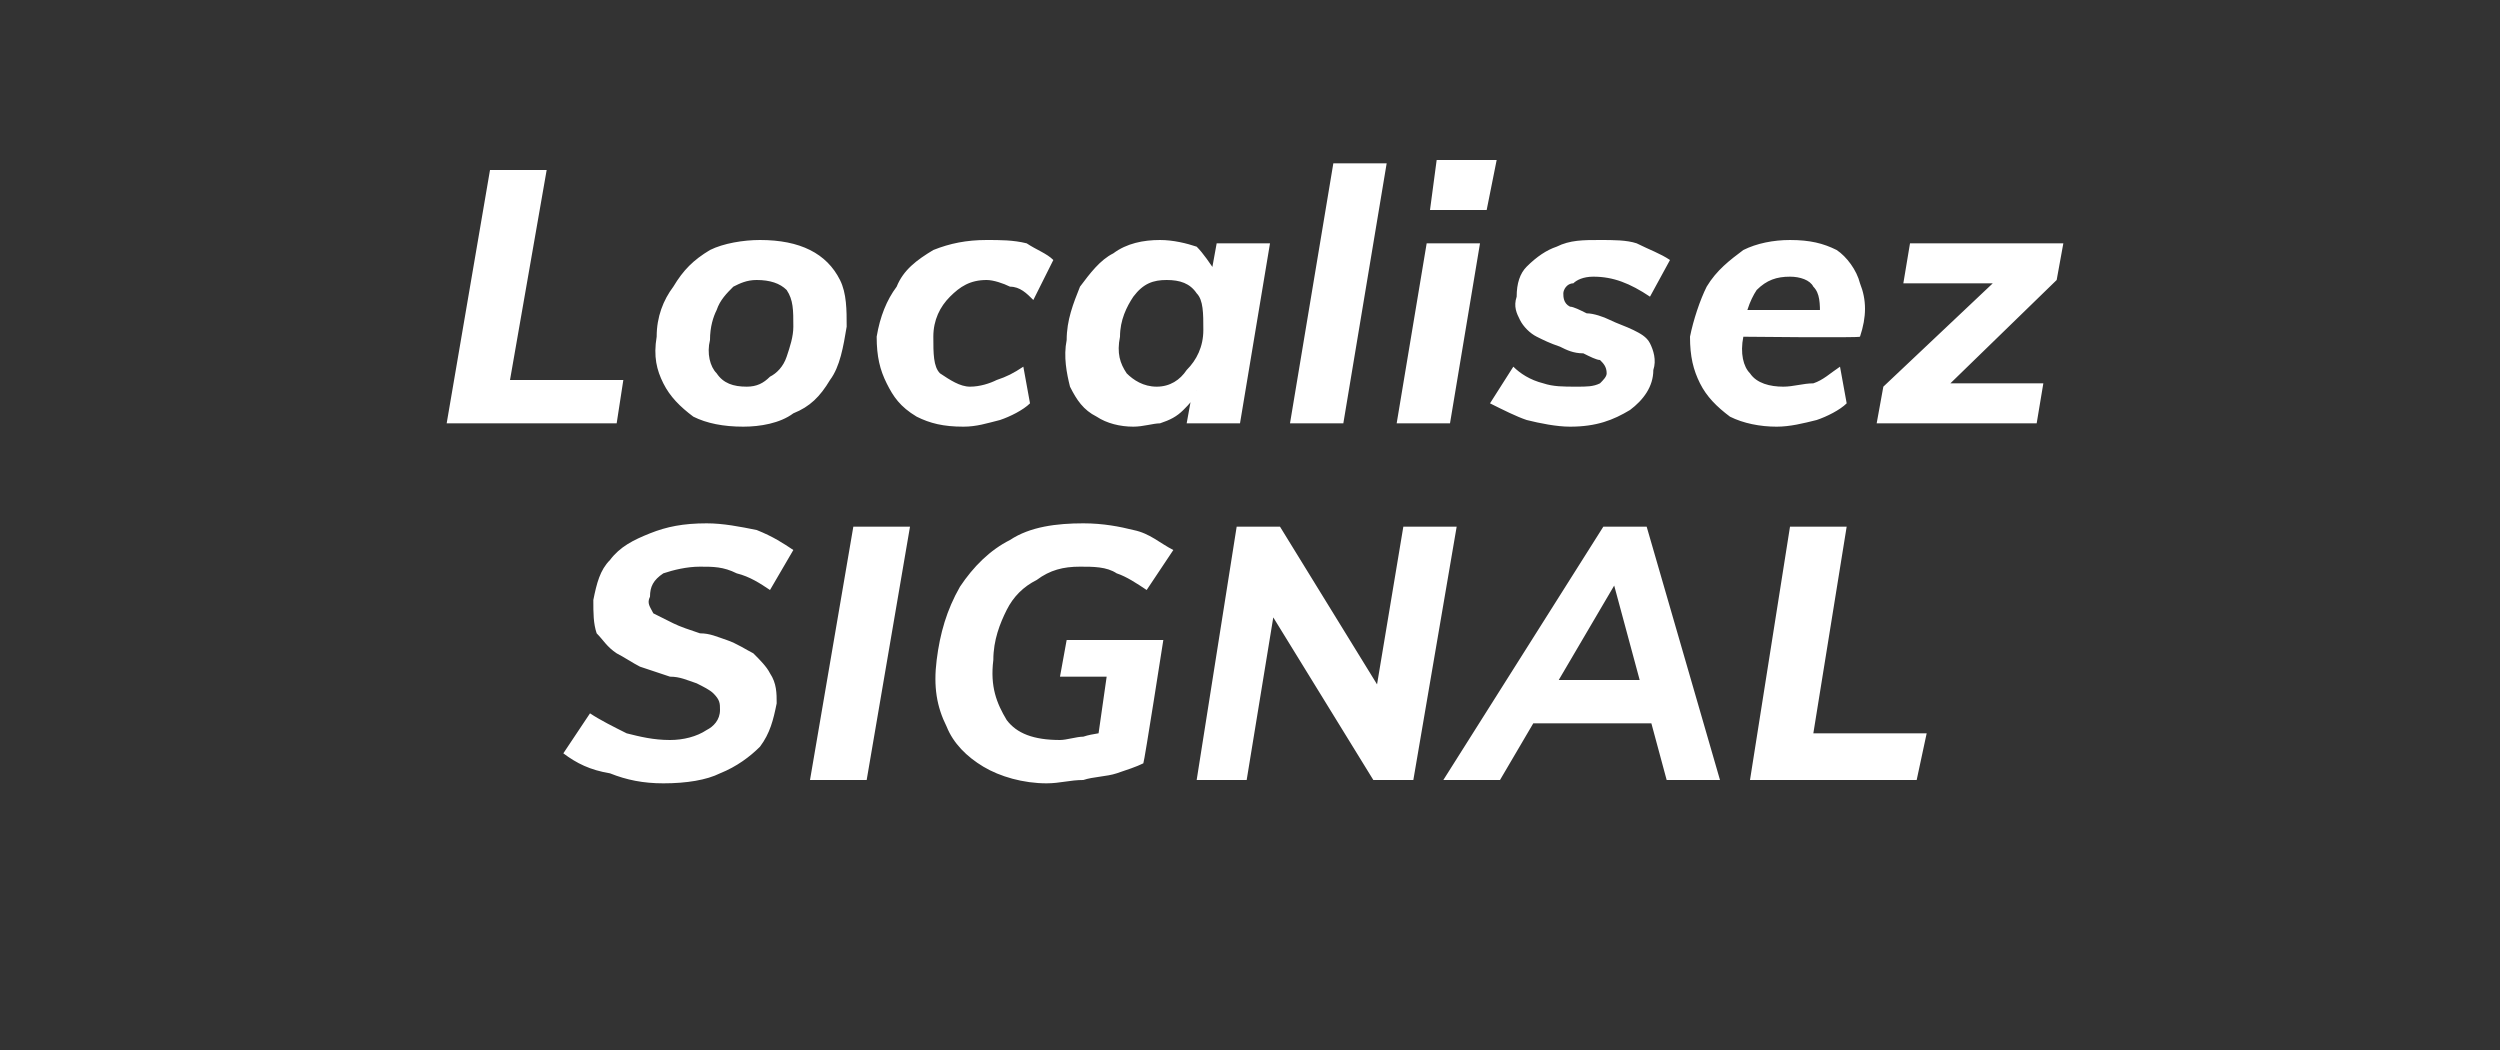
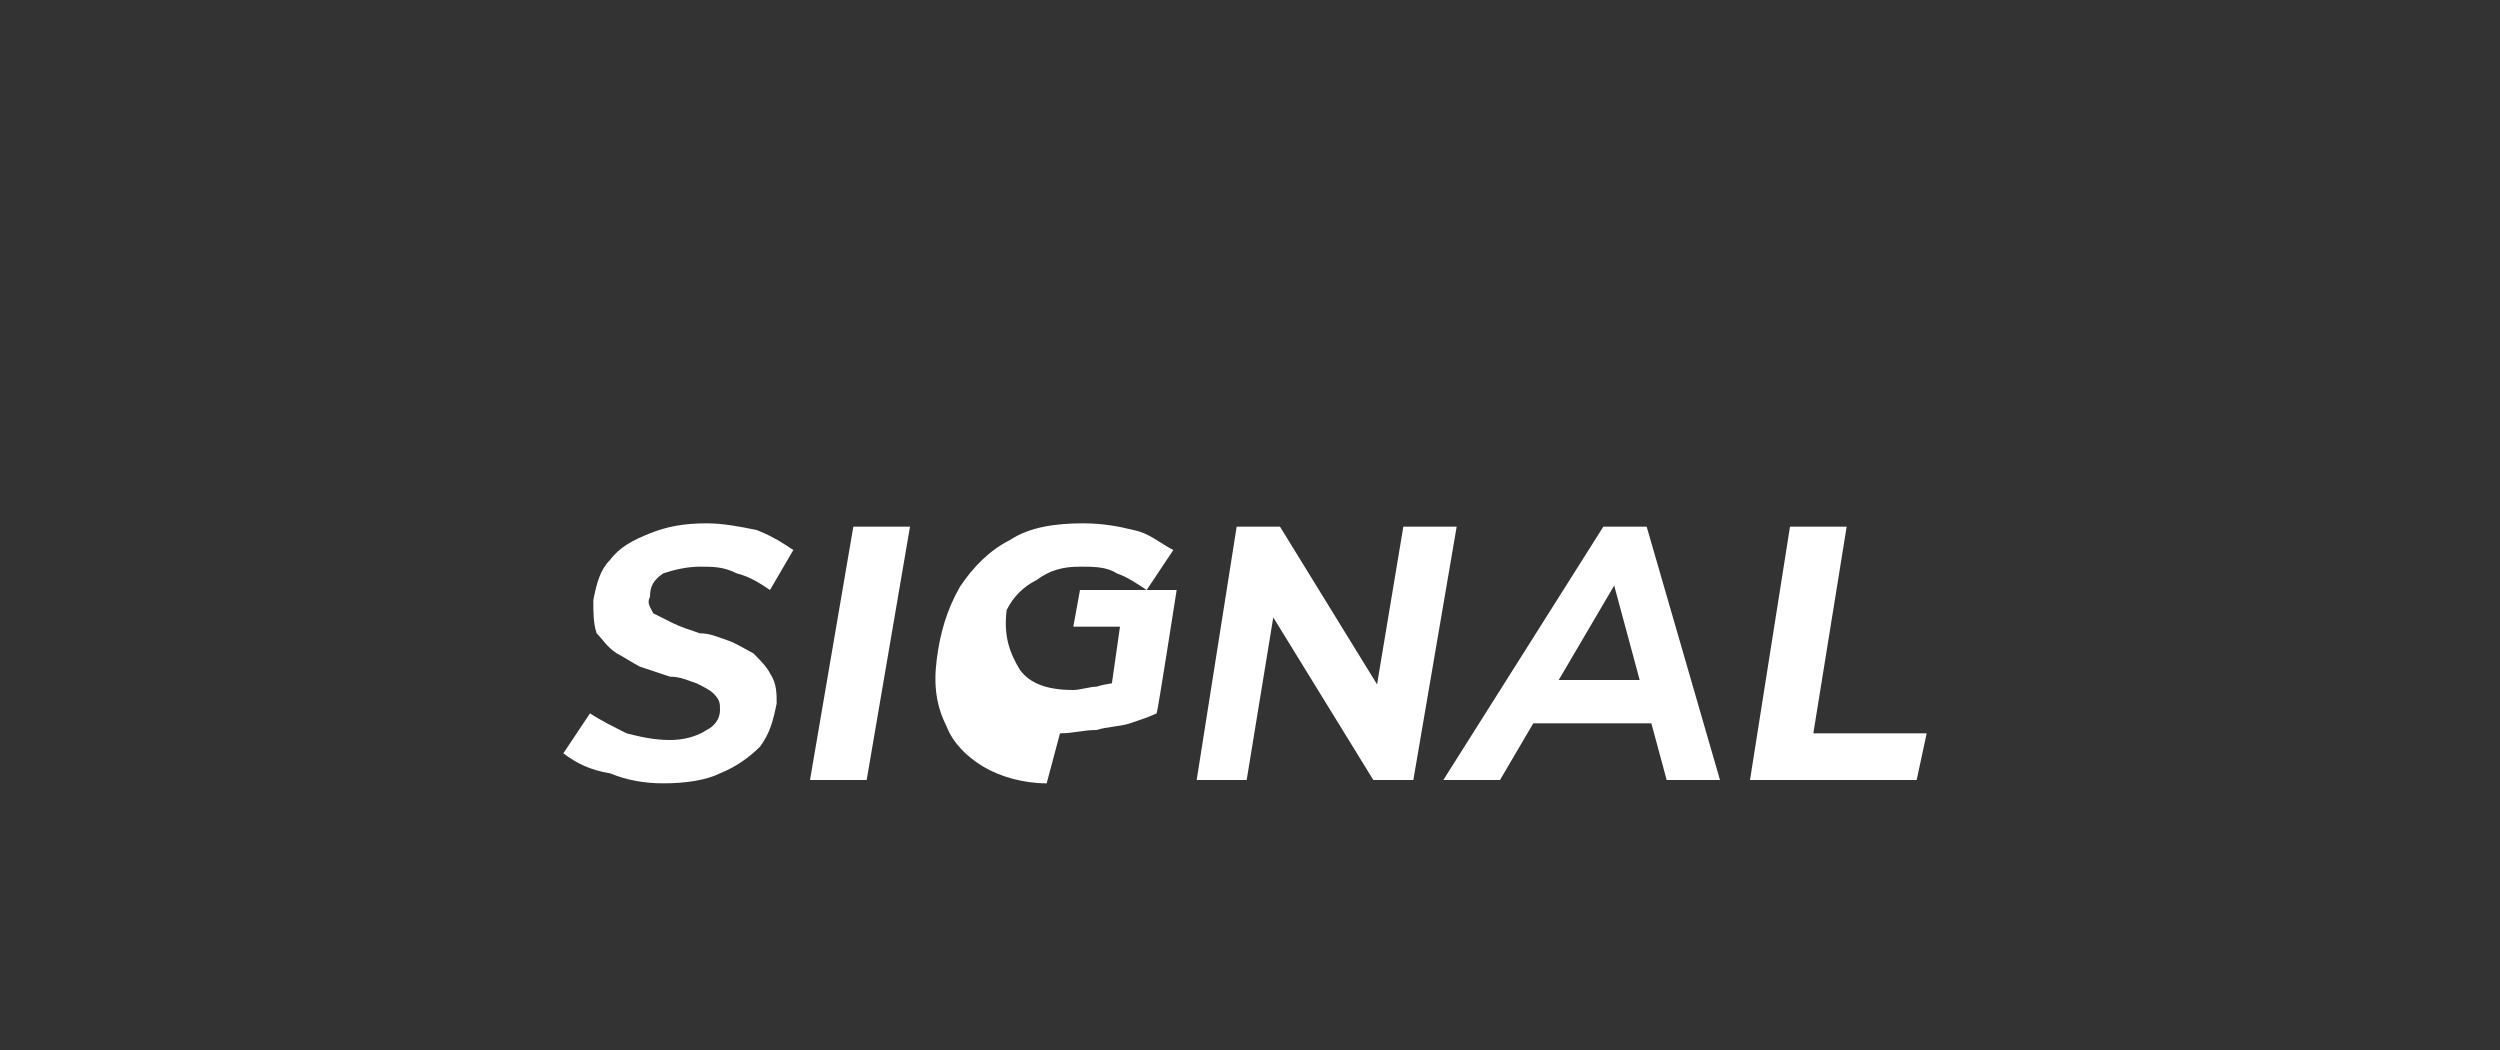
<svg xmlns="http://www.w3.org/2000/svg" version="1.1" width="75px" height="31.5px" viewBox="0 -2 75 31.5" style="top:-2px">
  <rect x="0" y="-2" width="75" height="31.5" fill="#333333" stroke="none" />
  <desc>Localisez SIGNAL</desc>
  <defs />
  <g id="Polygon55678">
-     <path d="m19.9 21.5c-.6 0-1.1-.1-1.6-.3c-.6-.1-1-.3-1.4-.6c0 0 .8-1.2.8-1.2c.3.2.7.4 1.1.6c.4.1.8.2 1.3.2c.4 0 .8-.1 1.1-.3c.2-.1.4-.3.4-.6c0-.2 0-.3-.2-.5c-.1-.1-.3-.2-.5-.3c-.3-.1-.5-.2-.8-.2c-.3-.1-.6-.2-.9-.3c-.2-.1-.5-.3-.7-.4c-.3-.2-.4-.4-.6-.6c-.1-.3-.1-.6-.1-1c.1-.5.2-.9.5-1.2c.3-.4.7-.6 1.2-.8c.5-.2 1-.3 1.7-.3c.5 0 1 .1 1.5.2c.5.2.8.4 1.1.6c0 0-.7 1.2-.7 1.2c-.3-.2-.6-.4-1-.5c-.4-.2-.7-.2-1.1-.2c-.4 0-.8.1-1.1.2c-.3.2-.4.4-.4.7c-.1.2 0 .3.1.5c.2.1.4.2.6.3c.2.1.5.2.8.3c.3 0 .5.1.8.2c.3.1.6.3.8.4c.2.2.4.4.5.6c.2.3.2.6.2.9c-.1.5-.2.9-.5 1.3c-.3.3-.7.6-1.2.8c-.4.2-1 .3-1.7.3zm4.4-.1l1.3-7.6l1.7 0l-1.3 7.6l-1.7 0zm7.1.1c-.7 0-1.4-.2-1.9-.5c-.5-.3-.9-.7-1.1-1.2c-.3-.6-.4-1.2-.3-2c.1-.8.3-1.5.7-2.2c.4-.6.9-1.1 1.5-1.4c.6-.4 1.4-.5 2.2-.5c.6 0 1.1.1 1.5.2c.5.1.8.4 1.2.6c0 0-.8 1.2-.8 1.2c-.3-.2-.6-.4-.9-.5c-.3-.2-.7-.2-1.1-.2c-.5 0-.9.1-1.3.4c-.4.2-.7.5-.9.9c-.2.4-.4.9-.4 1.5c-.1.8.1 1.3.4 1.8c.3.4.8.6 1.6.6c.2 0 .5-.1.7-.1c.3-.1.6-.1.9-.2c-.04-.03-.5.5-.5.5l.3-2.1l-1.4 0l.2-1.1l2.9 0c0 0-.57 3.66-.6 3.7c-.2.1-.5.2-.8.3c-.3.1-.7.1-1 .2c-.4 0-.7.1-1.1.1zm4.5-.1l1.2-7.6l1.3 0l3.2 5.2l-.4.2l.9-5.4l1.6 0l-1.3 7.6l-1.2 0l-3.2-5.2l.3-.3l-.9 5.5l-1.5 0zm9.1 0l-1.7 0l4.8-7.6l1.3 0l2.2 7.6l-1.6 0l-1.7-6.3l.4 0l-3.7 6.3zm.2-1.7l.8-1.3l3.8 0l.4 1.3l-5 0zm7.3 1.7l1.2-7.6l1.7 0l-1 6.2l3.4 0l-.3 1.4l-5 0z" stroke="none" fill="#fff" />
+     <path d="m19.9 21.5c-.6 0-1.1-.1-1.6-.3c-.6-.1-1-.3-1.4-.6c0 0 .8-1.2.8-1.2c.3.2.7.4 1.1.6c.4.1.8.2 1.3.2c.4 0 .8-.1 1.1-.3c.2-.1.4-.3.4-.6c0-.2 0-.3-.2-.5c-.1-.1-.3-.2-.5-.3c-.3-.1-.5-.2-.8-.2c-.3-.1-.6-.2-.9-.3c-.2-.1-.5-.3-.7-.4c-.3-.2-.4-.4-.6-.6c-.1-.3-.1-.6-.1-1c.1-.5.2-.9.5-1.2c.3-.4.7-.6 1.2-.8c.5-.2 1-.3 1.7-.3c.5 0 1 .1 1.5.2c.5.2.8.4 1.1.6c0 0-.7 1.2-.7 1.2c-.3-.2-.6-.4-1-.5c-.4-.2-.7-.2-1.1-.2c-.4 0-.8.1-1.1.2c-.3.2-.4.4-.4.7c-.1.2 0 .3.1.5c.2.1.4.2.6.3c.2.1.5.2.8.3c.3 0 .5.1.8.2c.3.1.6.3.8.4c.2.2.4.4.5.6c.2.3.2.6.2.9c-.1.5-.2.9-.5 1.3c-.3.3-.7.6-1.2.8c-.4.2-1 .3-1.7.3zm4.4-.1l1.3-7.6l1.7 0l-1.3 7.6l-1.7 0zm7.1.1c-.7 0-1.4-.2-1.9-.5c-.5-.3-.9-.7-1.1-1.2c-.3-.6-.4-1.2-.3-2c.1-.8.3-1.5.7-2.2c.4-.6.9-1.1 1.5-1.4c.6-.4 1.4-.5 2.2-.5c.6 0 1.1.1 1.5.2c.5.1.8.4 1.2.6c0 0-.8 1.2-.8 1.2c-.3-.2-.6-.4-.9-.5c-.3-.2-.7-.2-1.1-.2c-.5 0-.9.1-1.3.4c-.4.2-.7.5-.9.9c-.1.8.1 1.3.4 1.8c.3.4.8.6 1.6.6c.2 0 .5-.1.7-.1c.3-.1.6-.1.9-.2c-.04-.03-.5.5-.5.5l.3-2.1l-1.4 0l.2-1.1l2.9 0c0 0-.57 3.66-.6 3.7c-.2.1-.5.2-.8.3c-.3.1-.7.1-1 .2c-.4 0-.7.1-1.1.1zm4.5-.1l1.2-7.6l1.3 0l3.2 5.2l-.4.2l.9-5.4l1.6 0l-1.3 7.6l-1.2 0l-3.2-5.2l.3-.3l-.9 5.5l-1.5 0zm9.1 0l-1.7 0l4.8-7.6l1.3 0l2.2 7.6l-1.6 0l-1.7-6.3l.4 0l-3.7 6.3zm.2-1.7l.8-1.3l3.8 0l.4 1.3l-5 0zm7.3 1.7l1.2-7.6l1.7 0l-1 6.2l3.4 0l-.3 1.4l-5 0z" stroke="none" fill="#fff" />
  </g>
  <g id="Polygon55677">
-     <path d="m13.4 10.7l1.3-7.6l1.7 0l-1.1 6.3l3.4 0l-.2 1.3l-5.1 0zm8.9.1c-.6 0-1.1-.1-1.5-.3c-.4-.3-.7-.6-.9-1c-.2-.4-.3-.8-.2-1.4c0-.6.2-1.1.5-1.5c.3-.5.6-.8 1.1-1.1c.4-.2 1-.3 1.5-.3c.6 0 1.1.1 1.5.3c.4.2.7.5.9.9c.2.4.2.9.2 1.4c-.1.6-.2 1.2-.5 1.6c-.3.5-.6.8-1.1 1c-.4.3-1 .4-1.5.4zm.1-1.2c.3 0 .5-.1.7-.3c.2-.1.4-.3.5-.6c.1-.3.2-.6.2-.9c0-.5 0-.8-.2-1.1c-.2-.2-.5-.3-.9-.3c-.3 0-.5.1-.7.2c-.2.2-.4.4-.5.7c-.1.2-.2.5-.2.9c-.1.4 0 .8.2 1c.2.3.5.4.9.4zm6.5 1.2c-.6 0-1-.1-1.4-.3c-.5-.3-.7-.6-.9-1c-.2-.4-.3-.8-.3-1.4c.1-.6.3-1.1.6-1.5c.2-.5.6-.8 1.1-1.1c.5-.2 1-.3 1.6-.3c.4 0 .8 0 1.2.1c.3.2.6.3.8.5c0 0-.6 1.2-.6 1.2c-.2-.2-.4-.4-.7-.4c-.2-.1-.5-.2-.7-.2c-.5 0-.8.2-1.1.5c-.3.3-.5.7-.5 1.2c0 .5 0 .9.2 1.1c.3.2.6.4.9.4c.3 0 .6-.1.8-.2c.3-.1.5-.2.8-.4c0 0 .2 1.1.2 1.1c-.2.2-.6.4-.9.5c-.4.1-.7.2-1.1.2zm5.1 0c-.4 0-.8-.1-1.1-.3c-.4-.2-.6-.5-.8-.9c-.1-.4-.2-.9-.1-1.4c0-.6.2-1.1.4-1.6c.3-.4.6-.8 1-1c.4-.3.9-.4 1.4-.4c.4 0 .8.1 1.1.2c.2.2.4.5.6.8c-.02-.02-.2.2-.2.2l.2-1.1l1.6 0l-.9 5.4l-1.6 0l.2-1.1c0 0 .12.15.1.1c-.1.3-.2.4-.4.6c-.2.2-.4.3-.7.4c-.2 0-.5.1-.8.1zm.7-1.2c.4 0 .7-.2.9-.5c.3-.3.5-.7.5-1.2c0-.5 0-.9-.2-1.1c-.2-.3-.5-.4-.9-.4c-.4 0-.7.1-1 .5c-.2.3-.4.7-.4 1.2c-.1.5 0 .8.2 1.1c.2.2.5.4.9.4zm4 1.1l1.3-7.8l1.6 0l-1.3 7.8l-1.6 0zm3.2 0l.9-5.4l1.6 0l-.9 5.4l-1.6 0zm1.2-7.9l1.8 0l-.3 1.5l-1.7 0l.2-1.5zm4 8c-.4 0-.9-.1-1.3-.2c-.3-.1-.7-.3-1.1-.5c0 0 .7-1.1.7-1.1c.2.2.5.4.9.5c.3.1.6.1 1 .1c.3 0 .5 0 .7-.1c.1-.1.2-.2.2-.3c0-.2-.1-.3-.2-.4c-.1 0-.3-.1-.5-.2c-.3 0-.5-.1-.7-.2c-.3-.1-.5-.2-.7-.3c-.2-.1-.4-.3-.5-.5c-.1-.2-.2-.4-.1-.7c0-.4.1-.7.3-.9c.3-.3.6-.5.9-.6c.4-.2.8-.2 1.3-.2c.4 0 .8 0 1.1.1c.4.2.7.3 1 .5c0 0-.6 1.1-.6 1.1c-.6-.4-1.1-.6-1.7-.6c-.3 0-.5.1-.6.2c-.2 0-.3.2-.3.3c0 .1 0 .3.2.4c.1 0 .3.1.5.2c.2 0 .5.1.7.2c.2.1.5.2.7.3c.2.1.4.2.5.4c.1.2.2.5.1.8c0 .5-.3.9-.7 1.2c-.5.3-1 .5-1.8.5zm8.3-.7c-.2.2-.6.4-.9.5c-.4.1-.8.2-1.2.2c-.5 0-1-.1-1.4-.3c-.4-.3-.7-.6-.9-1c-.2-.4-.3-.8-.3-1.4c.1-.5.3-1.1.5-1.5c.3-.5.7-.8 1.1-1.1c.4-.2.9-.3 1.4-.3c.6 0 1 .1 1.4.3c.3.2.6.6.7 1c.2.5.2 1 0 1.6c.02.04-3.7 0-3.7 0l.2-.8l2.7 0c0 0-.43.2-.4.2c0-.4 0-.7-.2-.9c-.1-.2-.4-.3-.7-.3c-.4 0-.7.1-1 .4c-.2.3-.4.8-.4 1.4c-.1.5 0 .9.2 1.1c.2.3.6.4 1 .4c.3 0 .6-.1.9-.1c.3-.1.5-.3.8-.5c0 0 .2 1.1.2 1.1zm.9.6l.2-1.1l3.6-3.4l.1.3l-3.1 0l.2-1.2l4.6 0l-.2 1.1l-3.6 3.5l0-.4l3.2 0l-.2 1.2l-4.8 0z" stroke="none" fill="#fff" />
-   </g>
+     </g>
</svg>